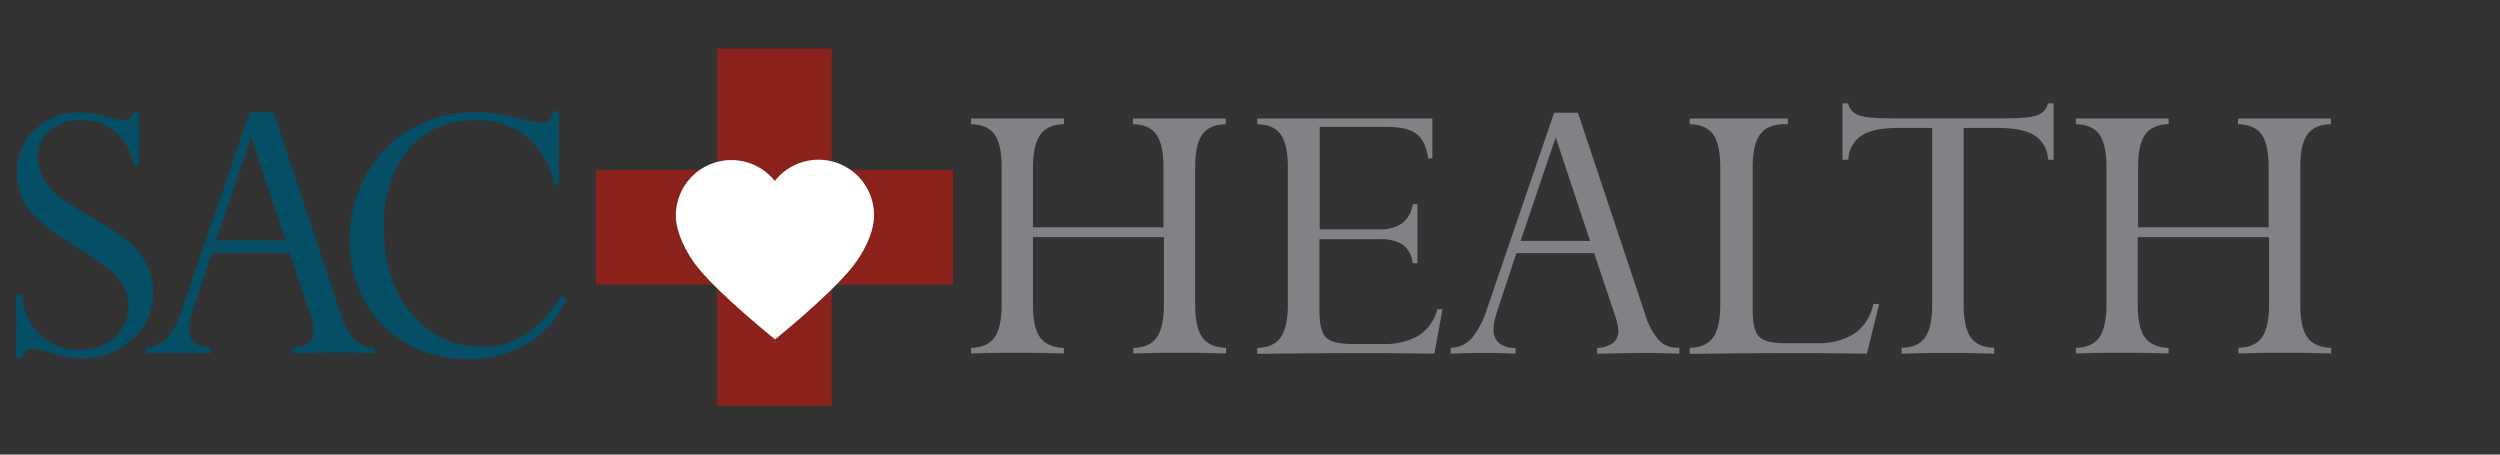
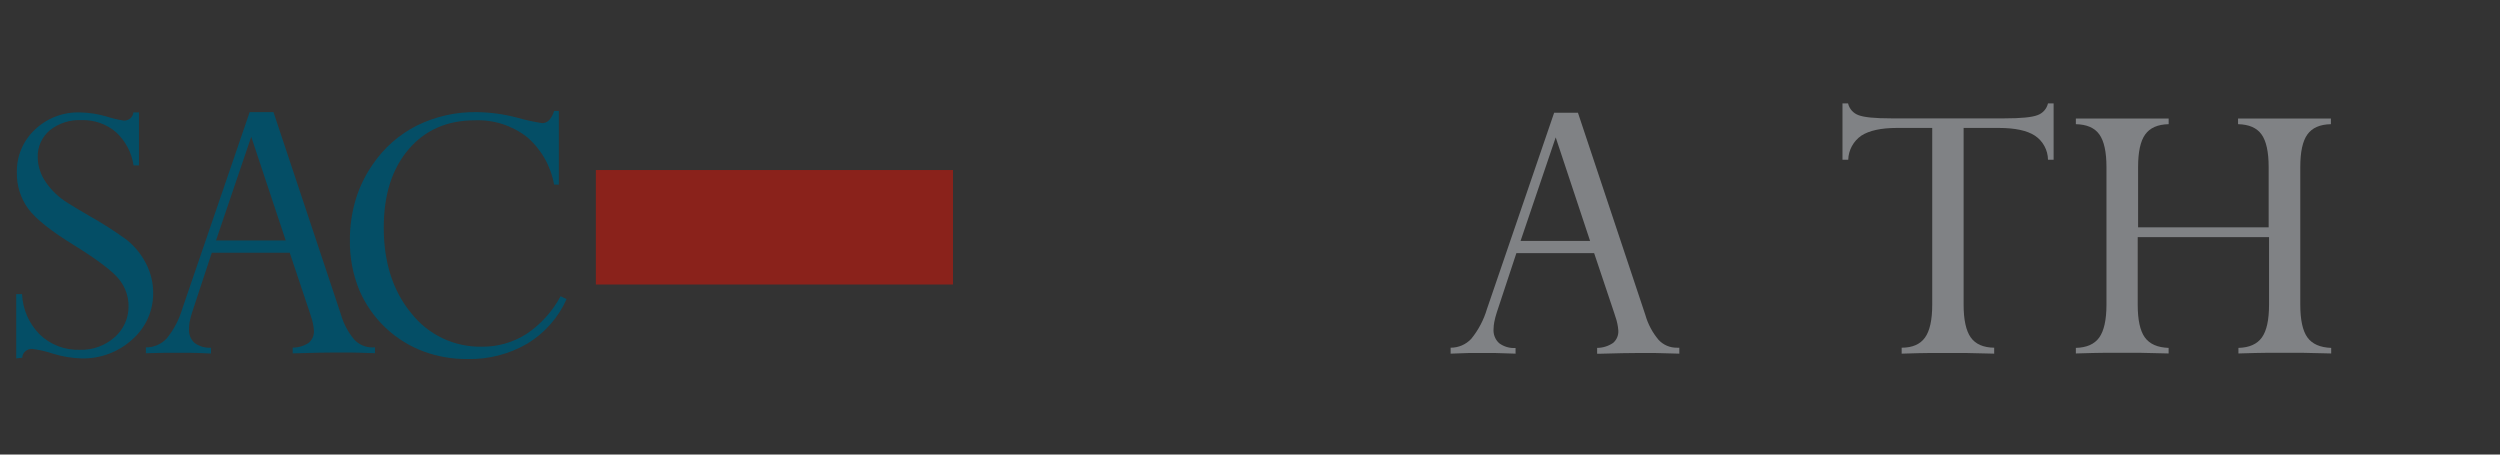
<svg xmlns="http://www.w3.org/2000/svg" width="308" height="56" viewBox="0 0 308 56" fill="none">
  <rect x="0" y="0" width="308" height="56" fill="#333333" stroke="none" />
  <path d="M2 44.157V36.237H2.716C2.797 38.115 3.58 39.895 4.91 41.224C5.563 41.846 6.333 42.332 7.177 42.654C8.02 42.975 8.918 43.125 9.82 43.095C11.401 43.148 12.942 42.594 14.126 41.546C14.672 41.067 15.107 40.475 15.403 39.812C15.699 39.149 15.848 38.43 15.839 37.703C15.84 36.504 15.425 35.341 14.666 34.412C13.903 33.434 12.067 32.04 9.157 30.229C6.314 28.489 4.421 26.985 3.478 25.718C2.536 24.423 2.044 22.855 2.076 21.253C2.055 20.267 2.242 19.287 2.624 18.378C3.006 17.468 3.575 16.649 4.294 15.973C5.032 15.269 5.903 14.719 6.856 14.354C7.808 13.99 8.824 13.818 9.844 13.85C10.957 13.869 12.062 14.039 13.129 14.354C13.827 14.582 14.544 14.751 15.27 14.859C15.56 14.866 15.842 14.765 16.062 14.577C16.273 14.39 16.405 14.13 16.432 13.85H17.124V20.373H16.456C16.221 18.794 15.451 17.344 14.273 16.267C13.094 15.27 11.586 14.747 10.043 14.8C8.629 14.728 7.238 15.174 6.13 16.055C5.65 16.46 5.267 16.967 5.01 17.54C4.753 18.113 4.628 18.737 4.646 19.364C4.659 20.471 5.009 21.547 5.649 22.45C6.372 23.504 7.315 24.388 8.412 25.043C8.999 25.419 9.867 25.941 11.005 26.598C12.589 27.487 14.121 28.467 15.593 29.531C16.602 30.339 17.426 31.353 18.01 32.506C18.577 33.617 18.873 34.848 18.872 36.096C18.881 37.177 18.657 38.247 18.214 39.233C17.772 40.219 17.122 41.098 16.309 41.81C14.602 43.373 12.357 44.214 10.043 44.157C8.848 44.124 7.664 43.926 6.523 43.57C5.687 43.288 4.824 43.092 3.948 42.983C3.639 42.975 3.34 43.084 3.109 43.288C2.997 43.386 2.907 43.506 2.843 43.64C2.78 43.775 2.744 43.92 2.739 44.069L2 44.157Z" fill="#044E66" />
  <path d="M17.975 43.517V42.801C18.454 42.804 18.928 42.708 19.368 42.519C19.808 42.331 20.205 42.053 20.533 41.705C21.417 40.615 22.075 39.361 22.469 38.014L30.758 13.814H33.692L42.005 38.754C42.328 39.887 42.888 40.938 43.647 41.839C43.934 42.149 44.283 42.394 44.672 42.56C45.06 42.726 45.478 42.808 45.9 42.801H46.199V43.517C44.815 43.465 43.788 43.435 43.114 43.429H41.219C40.116 43.429 38.487 43.462 36.332 43.529H36.062V42.825C36.763 42.83 37.449 42.626 38.033 42.238C38.256 42.048 38.43 41.807 38.541 41.535C38.652 41.264 38.697 40.97 38.672 40.678C38.627 40.089 38.502 39.509 38.303 38.953C38.255 38.824 38.213 38.693 38.18 38.56L35.692 31.133H26.094L23.677 38.46C23.55 38.845 23.446 39.236 23.366 39.633C23.313 39.916 23.286 40.203 23.284 40.49C23.257 40.816 23.305 41.145 23.424 41.45C23.543 41.755 23.73 42.029 23.971 42.25C24.556 42.677 25.272 42.885 25.995 42.837V43.553C24.821 43.498 23.959 43.468 23.407 43.465H21.853C21.372 43.465 20.855 43.465 20.298 43.465L17.975 43.517ZM26.611 29.625H35.199L30.952 16.847L26.611 29.625Z" fill="#044E66" />
  <path d="M69.801 36.853C68.79 39.121 67.112 41.028 64.99 42.321C62.747 43.631 60.184 44.293 57.587 44.233C55.763 44.247 53.951 43.938 52.236 43.318C50.468 42.666 48.852 41.662 47.484 40.366C46.117 39.07 45.027 37.509 44.281 35.779C43.472 33.814 43.072 31.703 43.108 29.578C43.098 27.9 43.336 26.23 43.812 24.621C44.281 23.051 45 21.567 45.941 20.227C47.32 18.199 49.194 16.557 51.386 15.457C53.668 14.337 56.183 13.774 58.725 13.814C60.407 13.833 62.08 14.062 63.706 14.495C64.719 14.785 65.749 15.011 66.791 15.17C66.959 15.171 67.124 15.137 67.277 15.069C67.43 15.001 67.566 14.901 67.677 14.777C67.953 14.456 68.154 14.077 68.264 13.668H68.851V22.744H68.264C67.862 20.46 66.68 18.386 64.92 16.877C63.09 15.457 60.816 14.729 58.502 14.823C55.084 14.823 52.358 16.02 50.324 18.414C48.29 20.808 47.275 24.018 47.279 28.047C47.279 32.349 48.413 35.869 50.682 38.607C51.71 39.913 53.027 40.963 54.53 41.676C56.032 42.388 57.678 42.743 59.341 42.714C61.292 42.738 63.209 42.194 64.856 41.147C66.619 39.966 68.064 38.368 69.062 36.495L69.801 36.853Z" fill="#044E66" />
-   <path d="M127.259 37.539C127.259 39.411 127.547 40.754 128.133 41.564C128.72 42.373 129.688 42.813 131.067 42.86V43.547C129.502 43.5 128.329 43.472 127.547 43.465C126.772 43.465 126.051 43.465 125.376 43.465C124.701 43.465 123.974 43.465 123.199 43.465C122.425 43.465 121.228 43.5 119.638 43.547V42.86C120.97 42.825 121.926 42.403 122.519 41.581C123.111 40.76 123.405 39.411 123.405 37.539V20.59C123.405 18.719 123.117 17.381 122.531 16.566C121.944 15.75 120.982 15.328 119.638 15.299V14.606C120.313 14.606 121.041 14.606 121.833 14.606H128.873C129.647 14.606 130.386 14.606 131.073 14.606V15.299C129.729 15.328 128.761 15.75 128.18 16.566C127.599 17.381 127.259 18.719 127.259 20.59V28.006H143.34V20.59C143.34 18.719 143.052 17.381 142.466 16.566C141.879 15.75 140.917 15.328 139.573 15.299V14.606C140.248 14.606 140.975 14.606 141.767 14.606H148.807C149.588 14.606 150.327 14.606 151.013 14.606V15.299C149.664 15.326 148.7 15.748 148.121 16.566C147.534 17.381 147.247 18.719 147.247 20.59V37.539C147.247 39.411 147.534 40.754 148.121 41.564C148.708 42.373 149.676 42.813 151.054 42.86V43.547C149.49 43.5 148.317 43.472 147.534 43.465C146.76 43.465 146.038 43.465 145.364 43.465C144.689 43.465 143.962 43.465 143.187 43.465C142.413 43.465 141.216 43.5 139.626 43.547V42.86C140.958 42.825 141.914 42.403 142.507 41.581C143.099 40.76 143.393 39.411 143.393 37.539V29.214H127.259V37.539Z" fill="#808285" />
-   <path d="M154.891 43.57V42.86C156.223 42.825 157.185 42.403 157.772 41.581C158.358 40.76 158.663 39.411 158.663 37.539V20.59C158.663 18.719 158.37 17.381 157.789 16.566C157.209 15.75 156.241 15.328 154.891 15.299V14.606C156.323 14.606 157.842 14.606 159.45 14.606H172.779C174.14 14.606 175.37 14.606 176.469 14.606V19.517H175.953C175.753 18.085 175.276 17.08 174.521 16.501C173.77 15.915 172.526 15.627 170.802 15.627H162.588V28.252H169.857C170.881 28.32 171.899 28.056 172.761 27.501C173.479 26.918 173.939 26.075 174.04 25.155H174.627V32.423H174.04C174.006 31.981 173.882 31.55 173.675 31.158C173.468 30.765 173.183 30.419 172.837 30.141C171.933 29.625 170.896 29.39 169.857 29.467H162.553V38.29C162.553 39.949 162.825 41.046 163.369 41.581C163.908 42.115 164.97 42.379 166.542 42.379H170.338C171.893 42.458 173.439 42.096 174.797 41.335C175.936 40.578 176.752 39.423 177.085 38.097H177.713L176.715 43.57L170.303 43.5C168.782 43.5 167.356 43.5 166.026 43.5C163.644 43.5 159.982 43.531 155.038 43.594L154.891 43.57Z" fill="#808285" />
  <path d="M178.716 43.57V42.837C179.193 42.84 179.665 42.744 180.104 42.555C180.542 42.366 180.936 42.088 181.262 41.74C182.145 40.652 182.803 39.4 183.198 38.055L191.47 13.891H194.403L202.705 38.795C203.025 39.926 203.583 40.976 204.341 41.875C204.628 42.184 204.977 42.429 205.365 42.595C205.754 42.761 206.172 42.843 206.594 42.837H206.893V43.57C205.515 43.523 204.488 43.494 203.813 43.488C203.139 43.482 202.505 43.488 201.918 43.488C200.815 43.488 199.188 43.519 197.037 43.582H196.767V42.86C197.471 42.857 198.158 42.642 198.739 42.244C198.955 42.056 199.126 41.821 199.237 41.556C199.348 41.292 199.396 41.005 199.378 40.719C199.333 40.13 199.209 39.55 199.009 38.994C198.96 38.865 198.919 38.734 198.885 38.601L196.398 31.186H186.818L184.401 38.501C184.274 38.886 184.173 39.278 184.095 39.675C184.041 39.955 184.011 40.24 184.007 40.525C183.98 40.852 184.027 41.181 184.148 41.486C184.268 41.792 184.457 42.065 184.7 42.285C185.282 42.713 185.997 42.921 186.718 42.872V43.57C185.545 43.523 184.688 43.494 184.131 43.488C183.573 43.482 183.057 43.488 182.582 43.488C182.107 43.488 181.585 43.488 181.027 43.488L178.716 43.57ZM187.334 29.684H195.899L191.663 16.924L187.334 29.684Z" fill="#808285" />
-   <path d="M208.172 43.57V42.86C209.504 42.825 210.466 42.403 211.053 41.581C211.639 40.76 211.939 39.411 211.939 37.539V20.59C211.939 18.719 211.651 17.381 211.065 16.566C210.478 15.75 209.516 15.328 208.172 15.299V14.606C208.829 14.606 209.557 14.606 210.349 14.606H217.817C218.679 14.606 219.495 14.606 220.269 14.606V15.299H219.87C218.474 15.299 217.471 15.709 216.855 16.542C216.239 17.375 215.928 18.719 215.928 20.59V38.19C215.928 39.868 216.198 40.965 216.732 41.493C217.266 42.021 218.327 42.279 219.923 42.279H223.766C225.412 42.366 227.047 41.957 228.459 41.106C229.677 40.227 230.516 38.919 230.806 37.445H231.516L229.996 43.57L223.578 43.5C222.059 43.5 220.645 43.5 219.307 43.5C216.925 43.5 213.263 43.531 208.319 43.594L208.172 43.57Z" fill="#808285" />
  <path d="M241.917 37.539C241.917 39.411 242.217 40.76 242.803 41.581C243.39 42.403 244.358 42.819 245.684 42.837V43.57C244.119 43.523 242.946 43.496 242.164 43.488C241.389 43.488 240.668 43.488 239.999 43.488C239.33 43.488 238.591 43.488 237.805 43.488C237.019 43.488 235.834 43.523 234.285 43.57V42.837C235.611 42.837 236.571 42.418 237.165 41.581C237.752 40.76 238.051 39.411 238.051 37.539V15.762H233.716C231.76 15.762 230.294 16.079 229.316 16.712C228.832 17.046 228.434 17.488 228.154 18.004C227.873 18.52 227.719 19.094 227.702 19.681H226.993V12.735H227.679C227.756 13.067 227.915 13.374 228.141 13.628C228.368 13.882 228.655 14.075 228.975 14.19C229.656 14.452 230.99 14.583 232.977 14.583H246.969C248.975 14.583 250.318 14.454 251.011 14.19C251.333 14.077 251.621 13.884 251.849 13.63C252.077 13.375 252.236 13.068 252.313 12.735H253.005V19.681H252.313C252.305 19.092 252.154 18.515 251.873 17.997C251.592 17.48 251.189 17.039 250.7 16.712C249.726 16.079 248.244 15.762 246.253 15.762H241.917V37.539Z" fill="#808285" />
  <path d="M263.366 37.539C263.366 39.409 263.657 40.75 264.24 41.564C264.827 42.379 265.795 42.813 267.173 42.86V43.547C265.609 43.5 264.436 43.472 263.653 43.465C262.879 43.465 262.157 43.465 261.483 43.465C260.808 43.465 260.086 43.465 259.306 43.465C258.526 43.465 257.341 43.5 255.745 43.547V42.86C257.077 42.825 258.039 42.403 258.626 41.581C259.212 40.76 259.517 39.411 259.517 37.539V20.59C259.517 18.719 259.224 17.381 258.643 16.566C258.062 15.75 257.094 15.328 255.745 15.299V14.606C256.42 14.606 257.147 14.606 257.939 14.606H264.979C265.759 14.606 266.493 14.606 267.179 14.606V15.299C265.838 15.326 264.874 15.748 264.287 16.566C263.7 17.381 263.413 18.719 263.413 20.59V28.006H279.499V20.59C279.499 18.719 279.206 17.381 278.625 16.566C278.044 15.75 277.076 15.328 275.727 15.299V14.606C276.402 14.606 277.135 14.606 277.921 14.606H284.961C285.741 14.606 286.475 14.606 287.167 14.606V15.299C285.818 15.326 284.852 15.748 284.269 16.566C283.682 17.381 283.395 18.719 283.395 20.59V37.539C283.395 39.409 283.686 40.75 284.269 41.564C284.852 42.377 285.829 42.809 287.202 42.86V43.547C285.638 43.5 284.464 43.472 283.682 43.465C282.914 43.465 282.186 43.465 281.511 43.465C280.837 43.465 280.115 43.465 279.335 43.465C278.555 43.465 277.37 43.5 275.774 43.547V42.86C277.106 42.825 278.068 42.403 278.66 41.581C279.253 40.76 279.546 39.411 279.546 37.539V29.214H263.366V37.539Z" fill="#808285" />
-   <path d="M102.461 6H88.357V50H102.461V6Z" fill="#8A221B" />
  <path d="M117.409 20.948H73.409V35.052H117.409V20.948Z" fill="#8A221B" />
-   <path d="M95.48 41.81C95.48 41.81 102.074 36.53 104.966 32.946C106.345 31.244 107.688 28.692 107.688 26.527C107.69 25.103 107.247 23.713 106.421 22.552C105.596 21.39 104.428 20.516 103.082 20.049C101.735 19.583 100.277 19.549 98.91 19.951C97.543 20.352 96.336 21.171 95.456 22.292C94.571 21.183 93.363 20.377 92 19.984C90.636 19.592 89.185 19.632 87.846 20.101C86.507 20.569 85.346 21.442 84.524 22.598C83.703 23.755 83.26 25.138 83.259 26.557C83.259 28.698 84.62 31.297 85.981 32.975C88.885 36.53 95.48 41.81 95.48 41.81Z" fill="white" />
</svg>